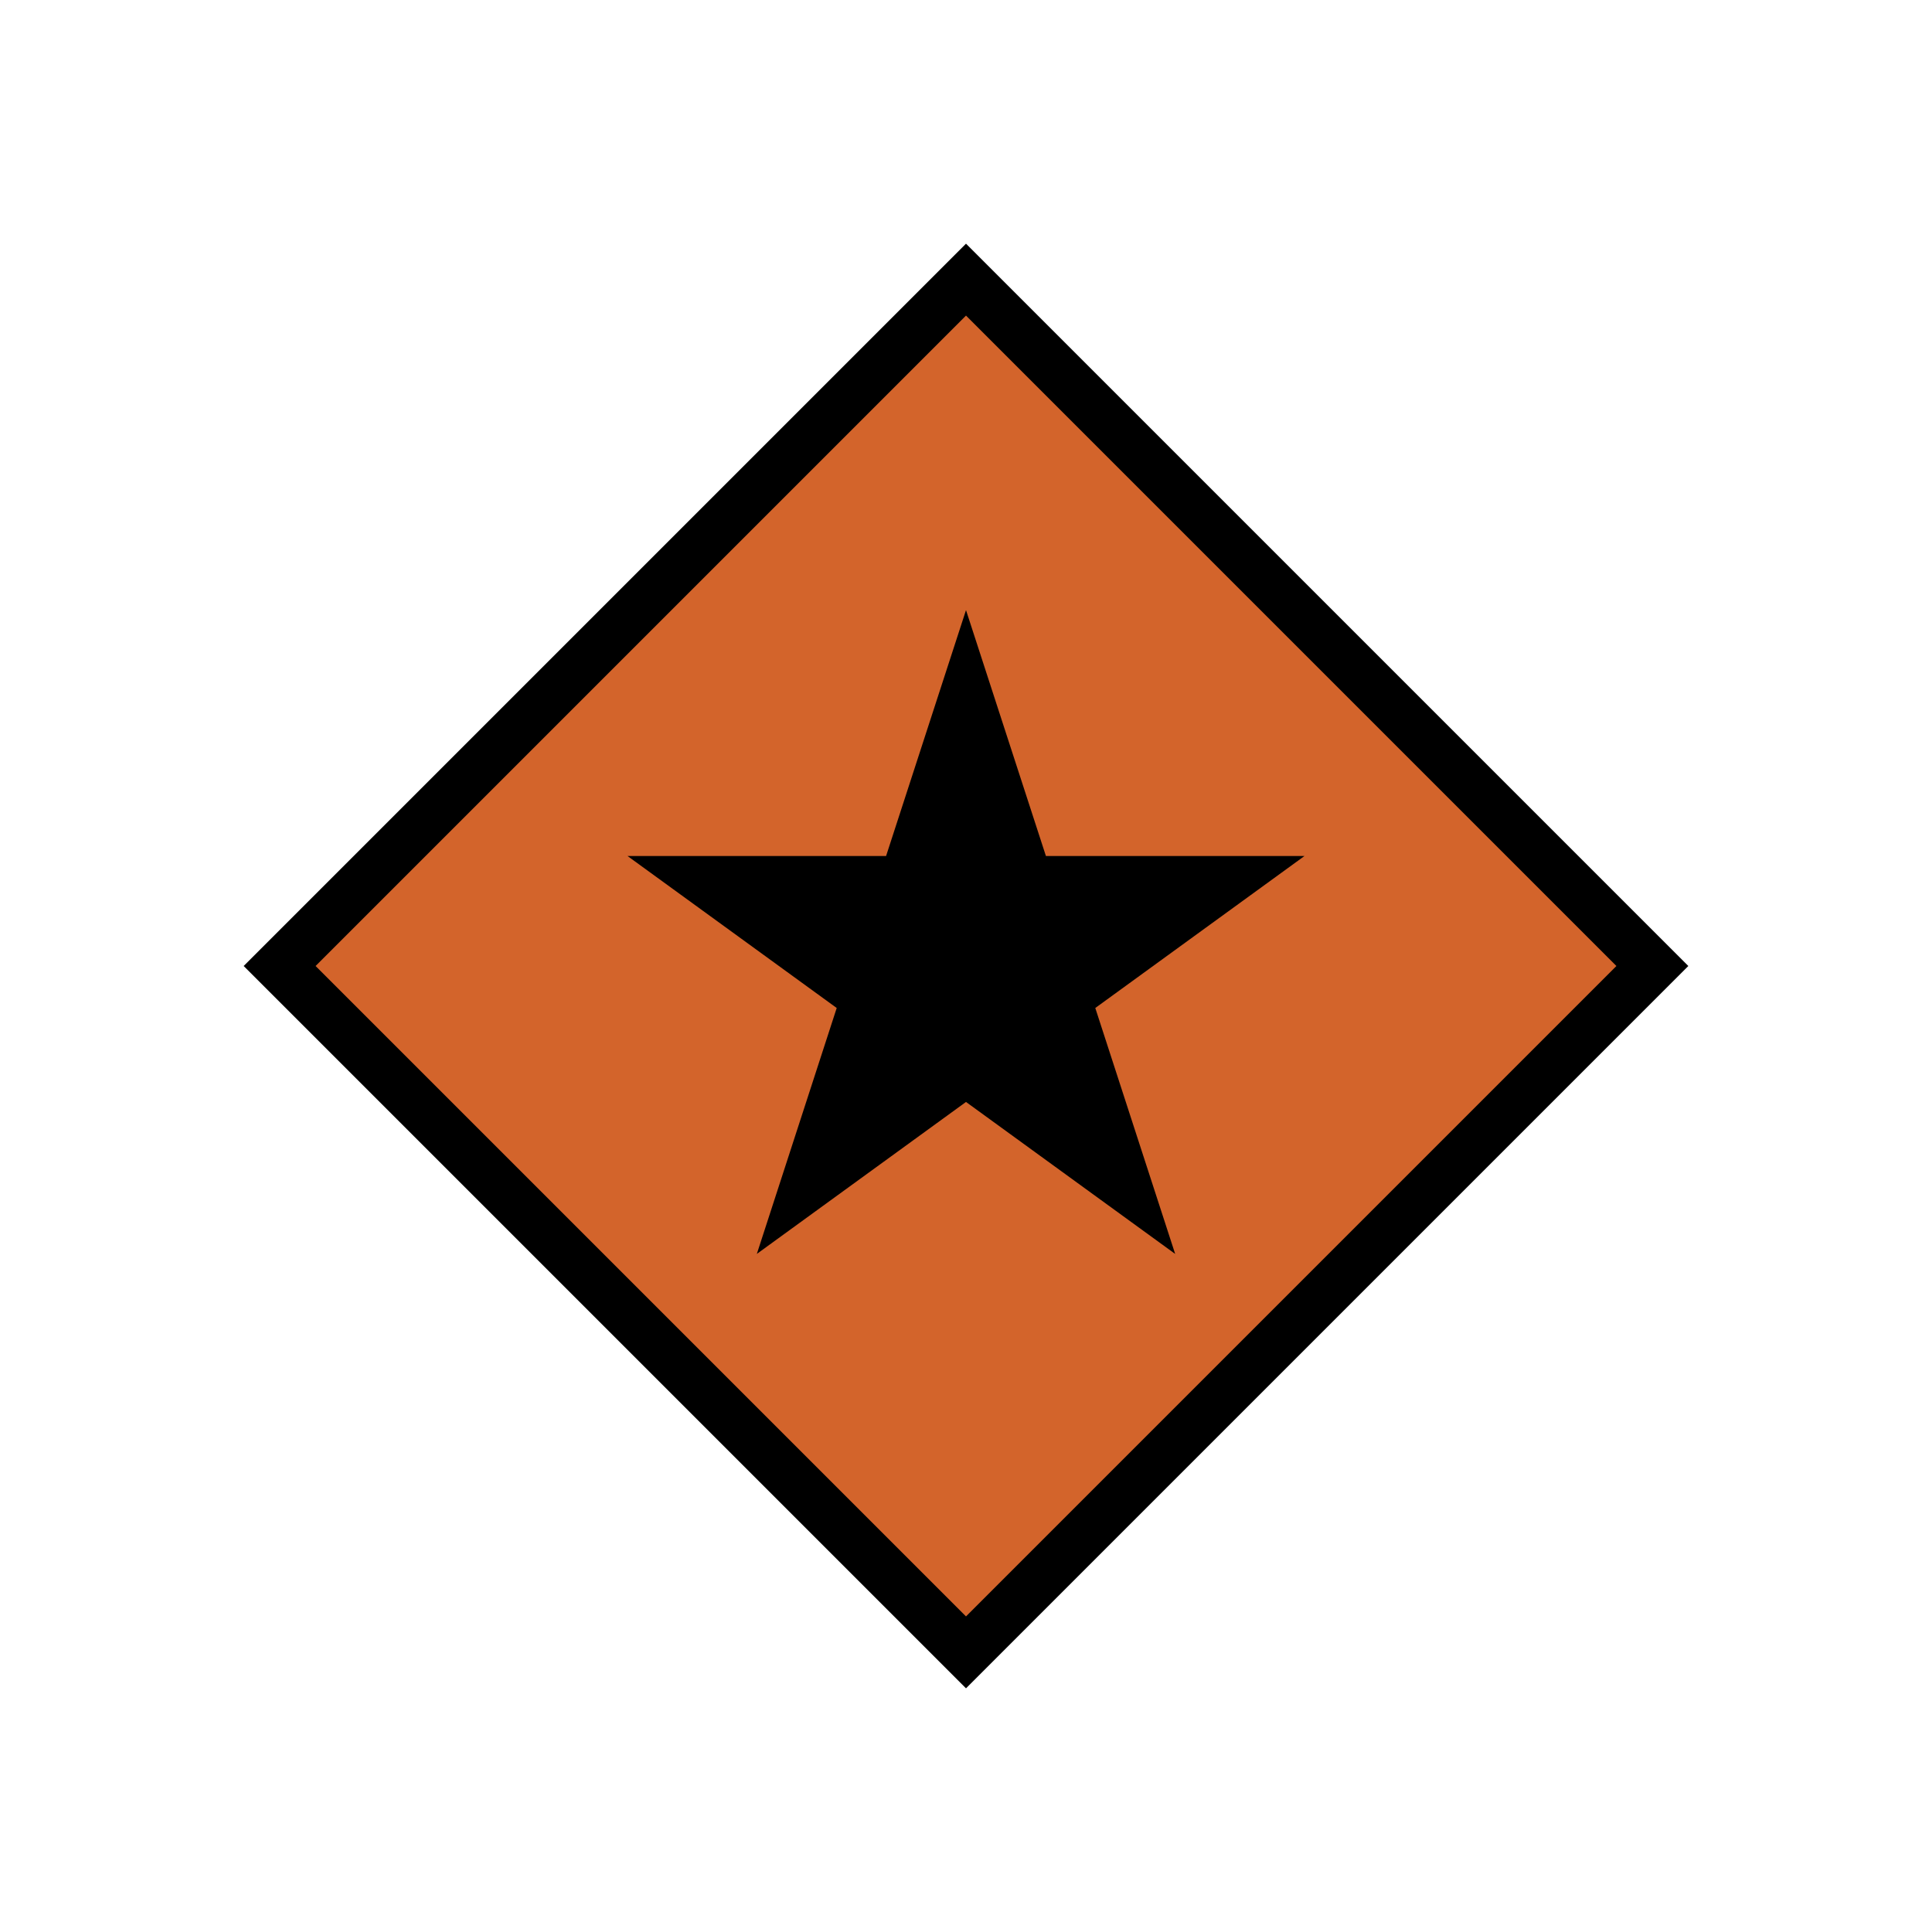
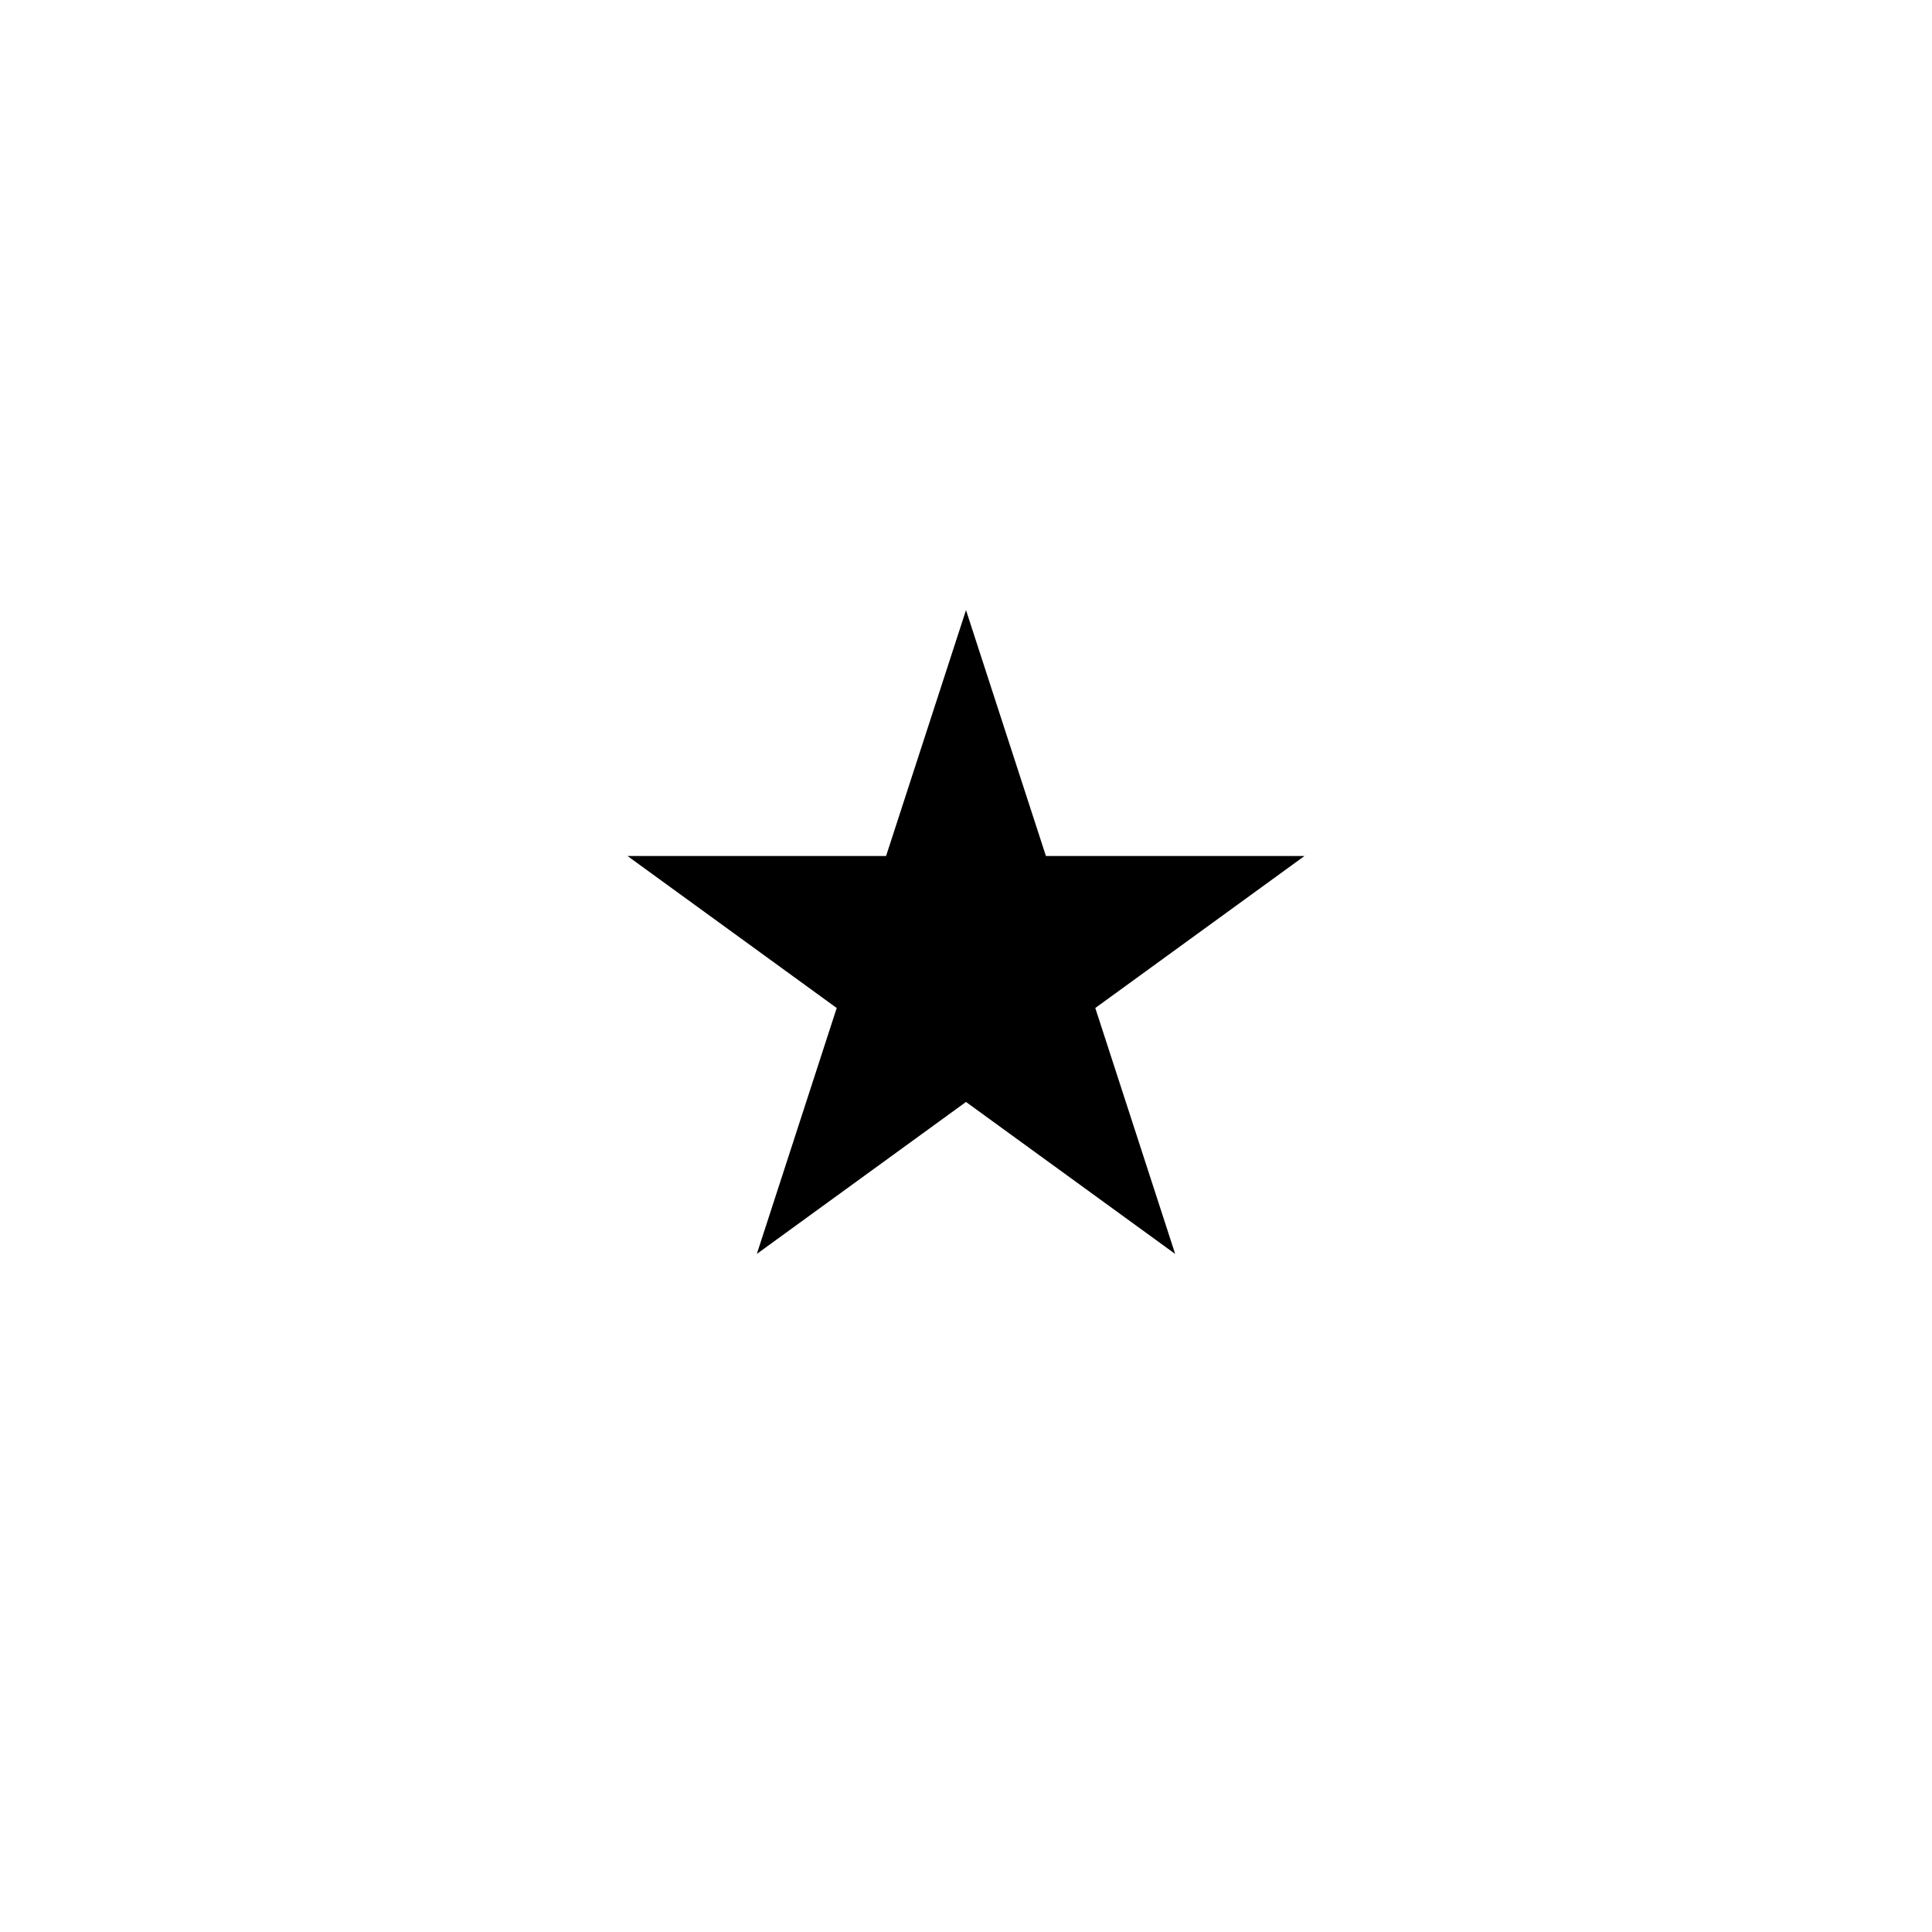
<svg xmlns="http://www.w3.org/2000/svg" width="38" height="38" viewBox="0 0 38 38" fill="none">
-   <path d="M32.5 19L19 5.5L5.5 19L19 32.5L32.5 19Z" fill="#D3642B" stroke="black" />
  <path d="M19 12L20.572 16.837H25.657L21.543 19.826L23.114 24.663L19 21.674L14.886 24.663L16.457 19.826L12.343 16.837H17.428L19 12Z" fill="black" />
</svg>